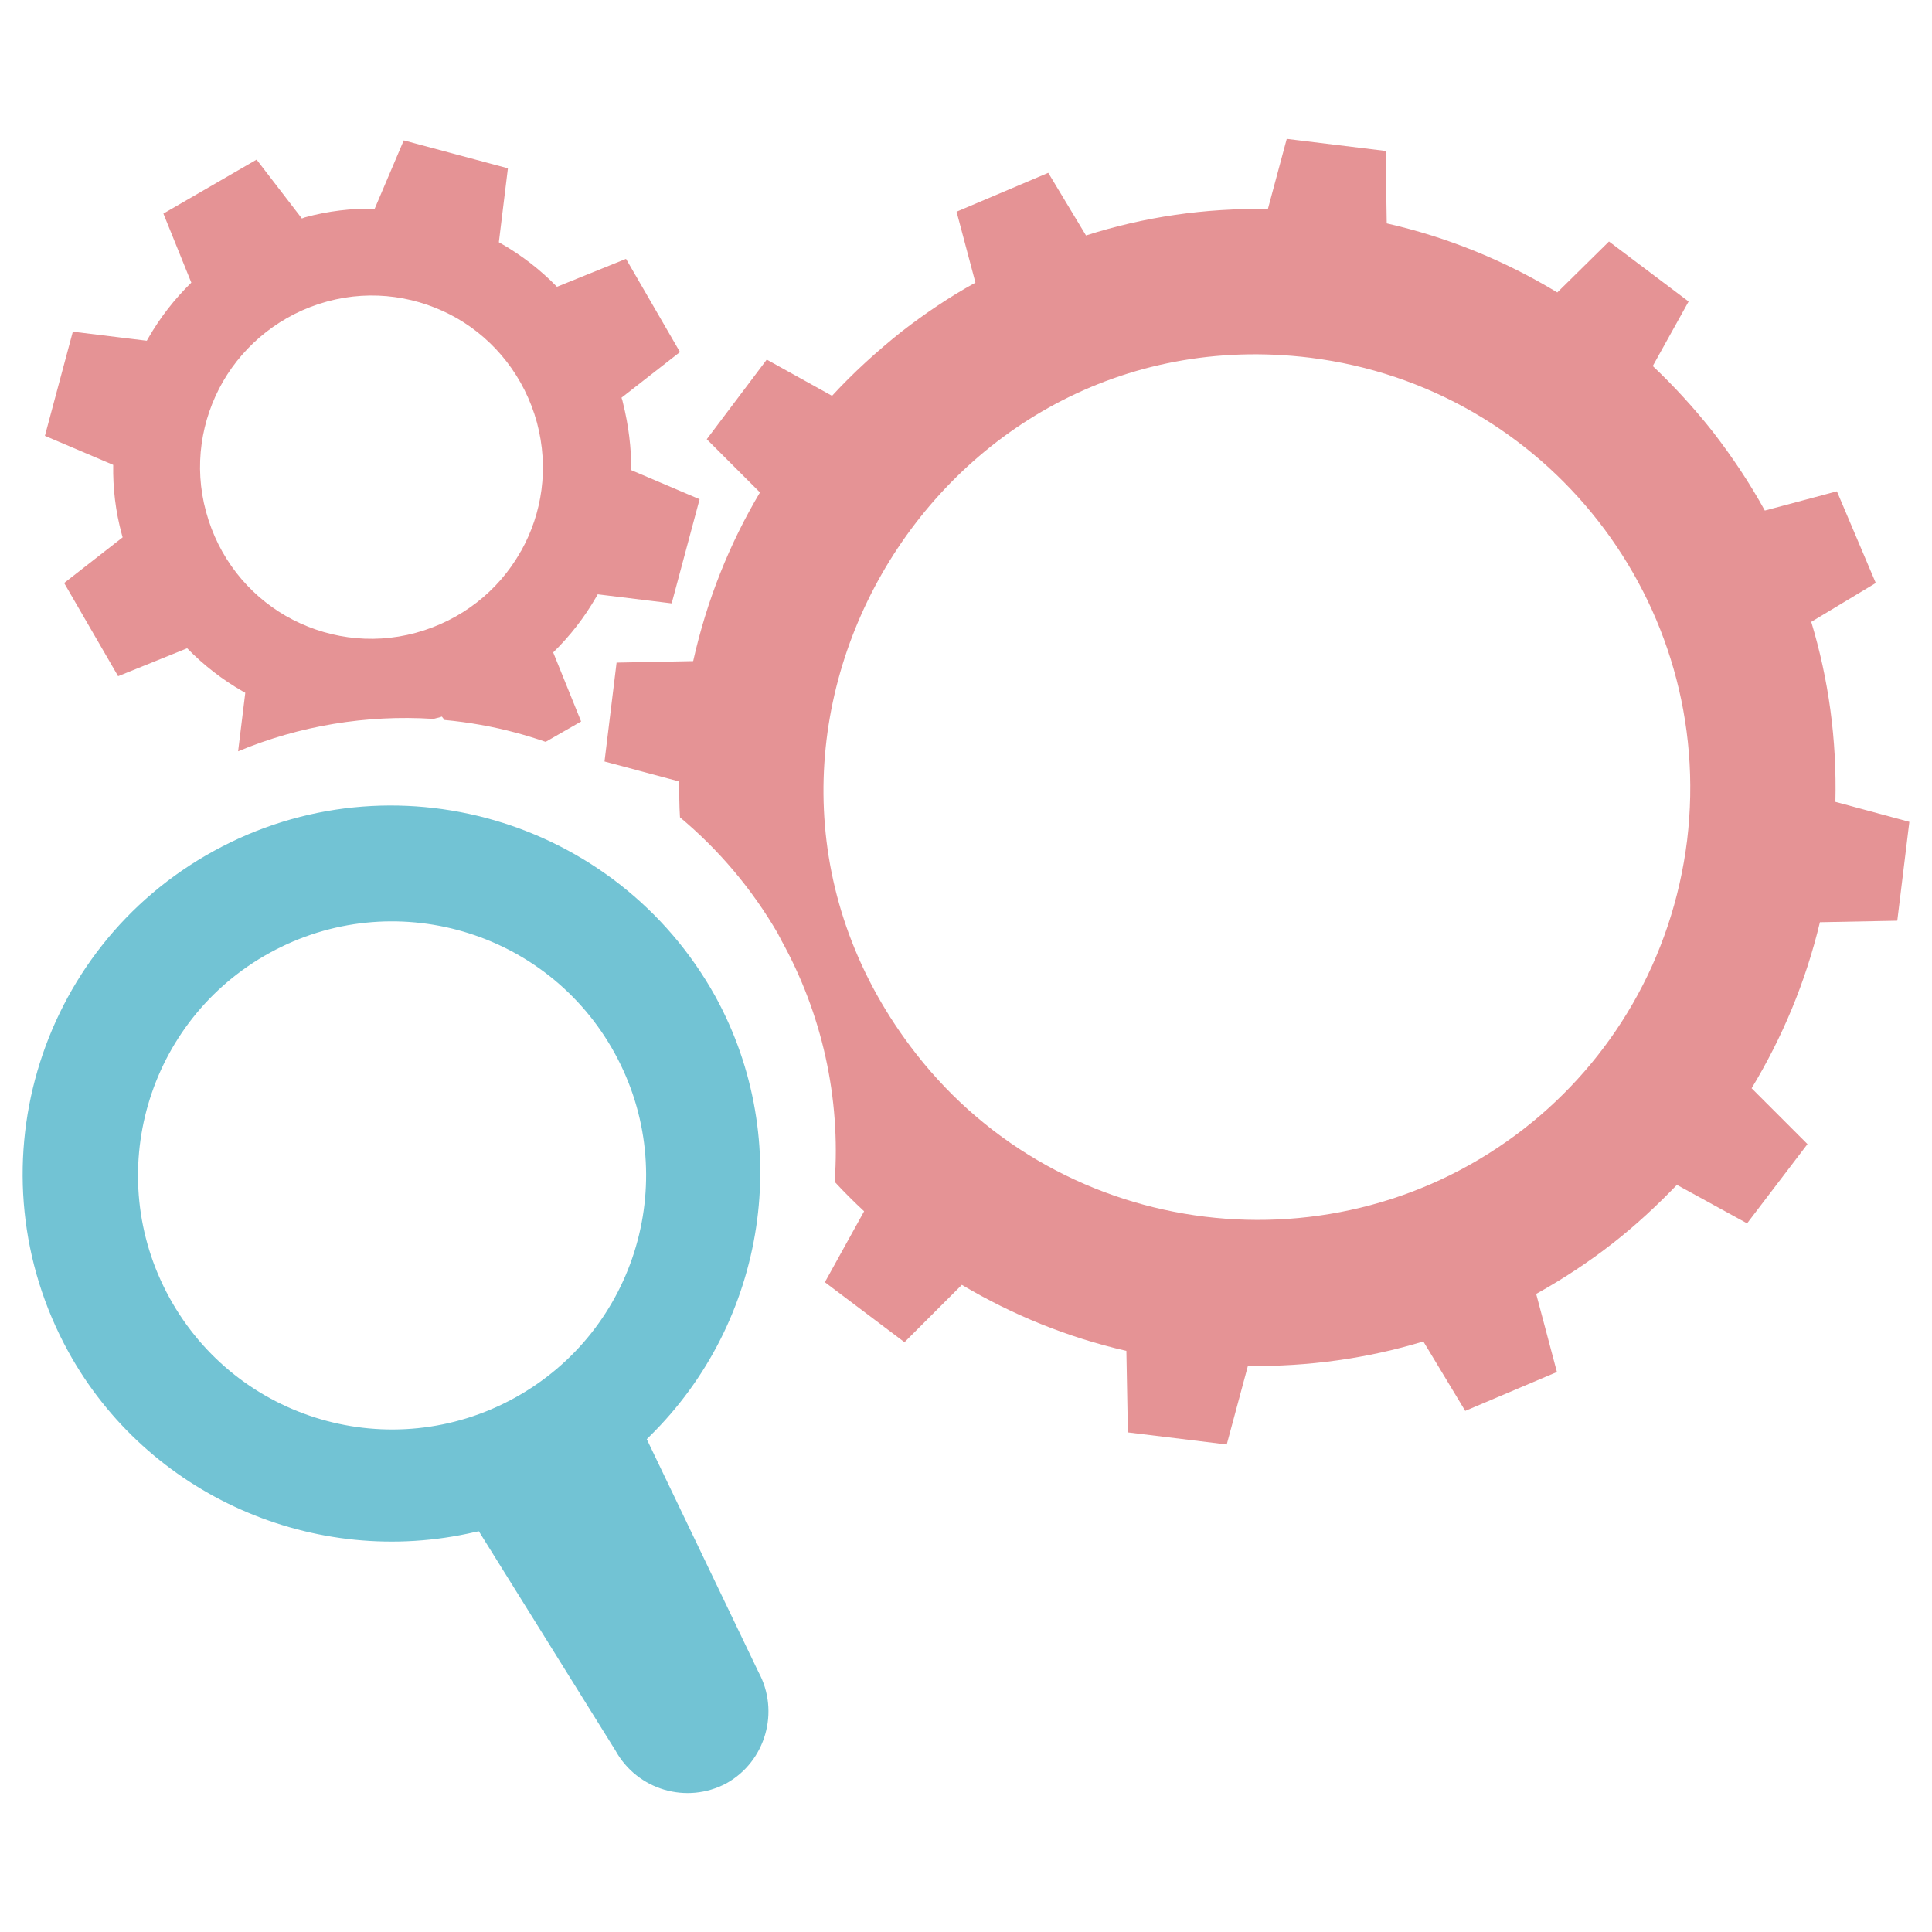
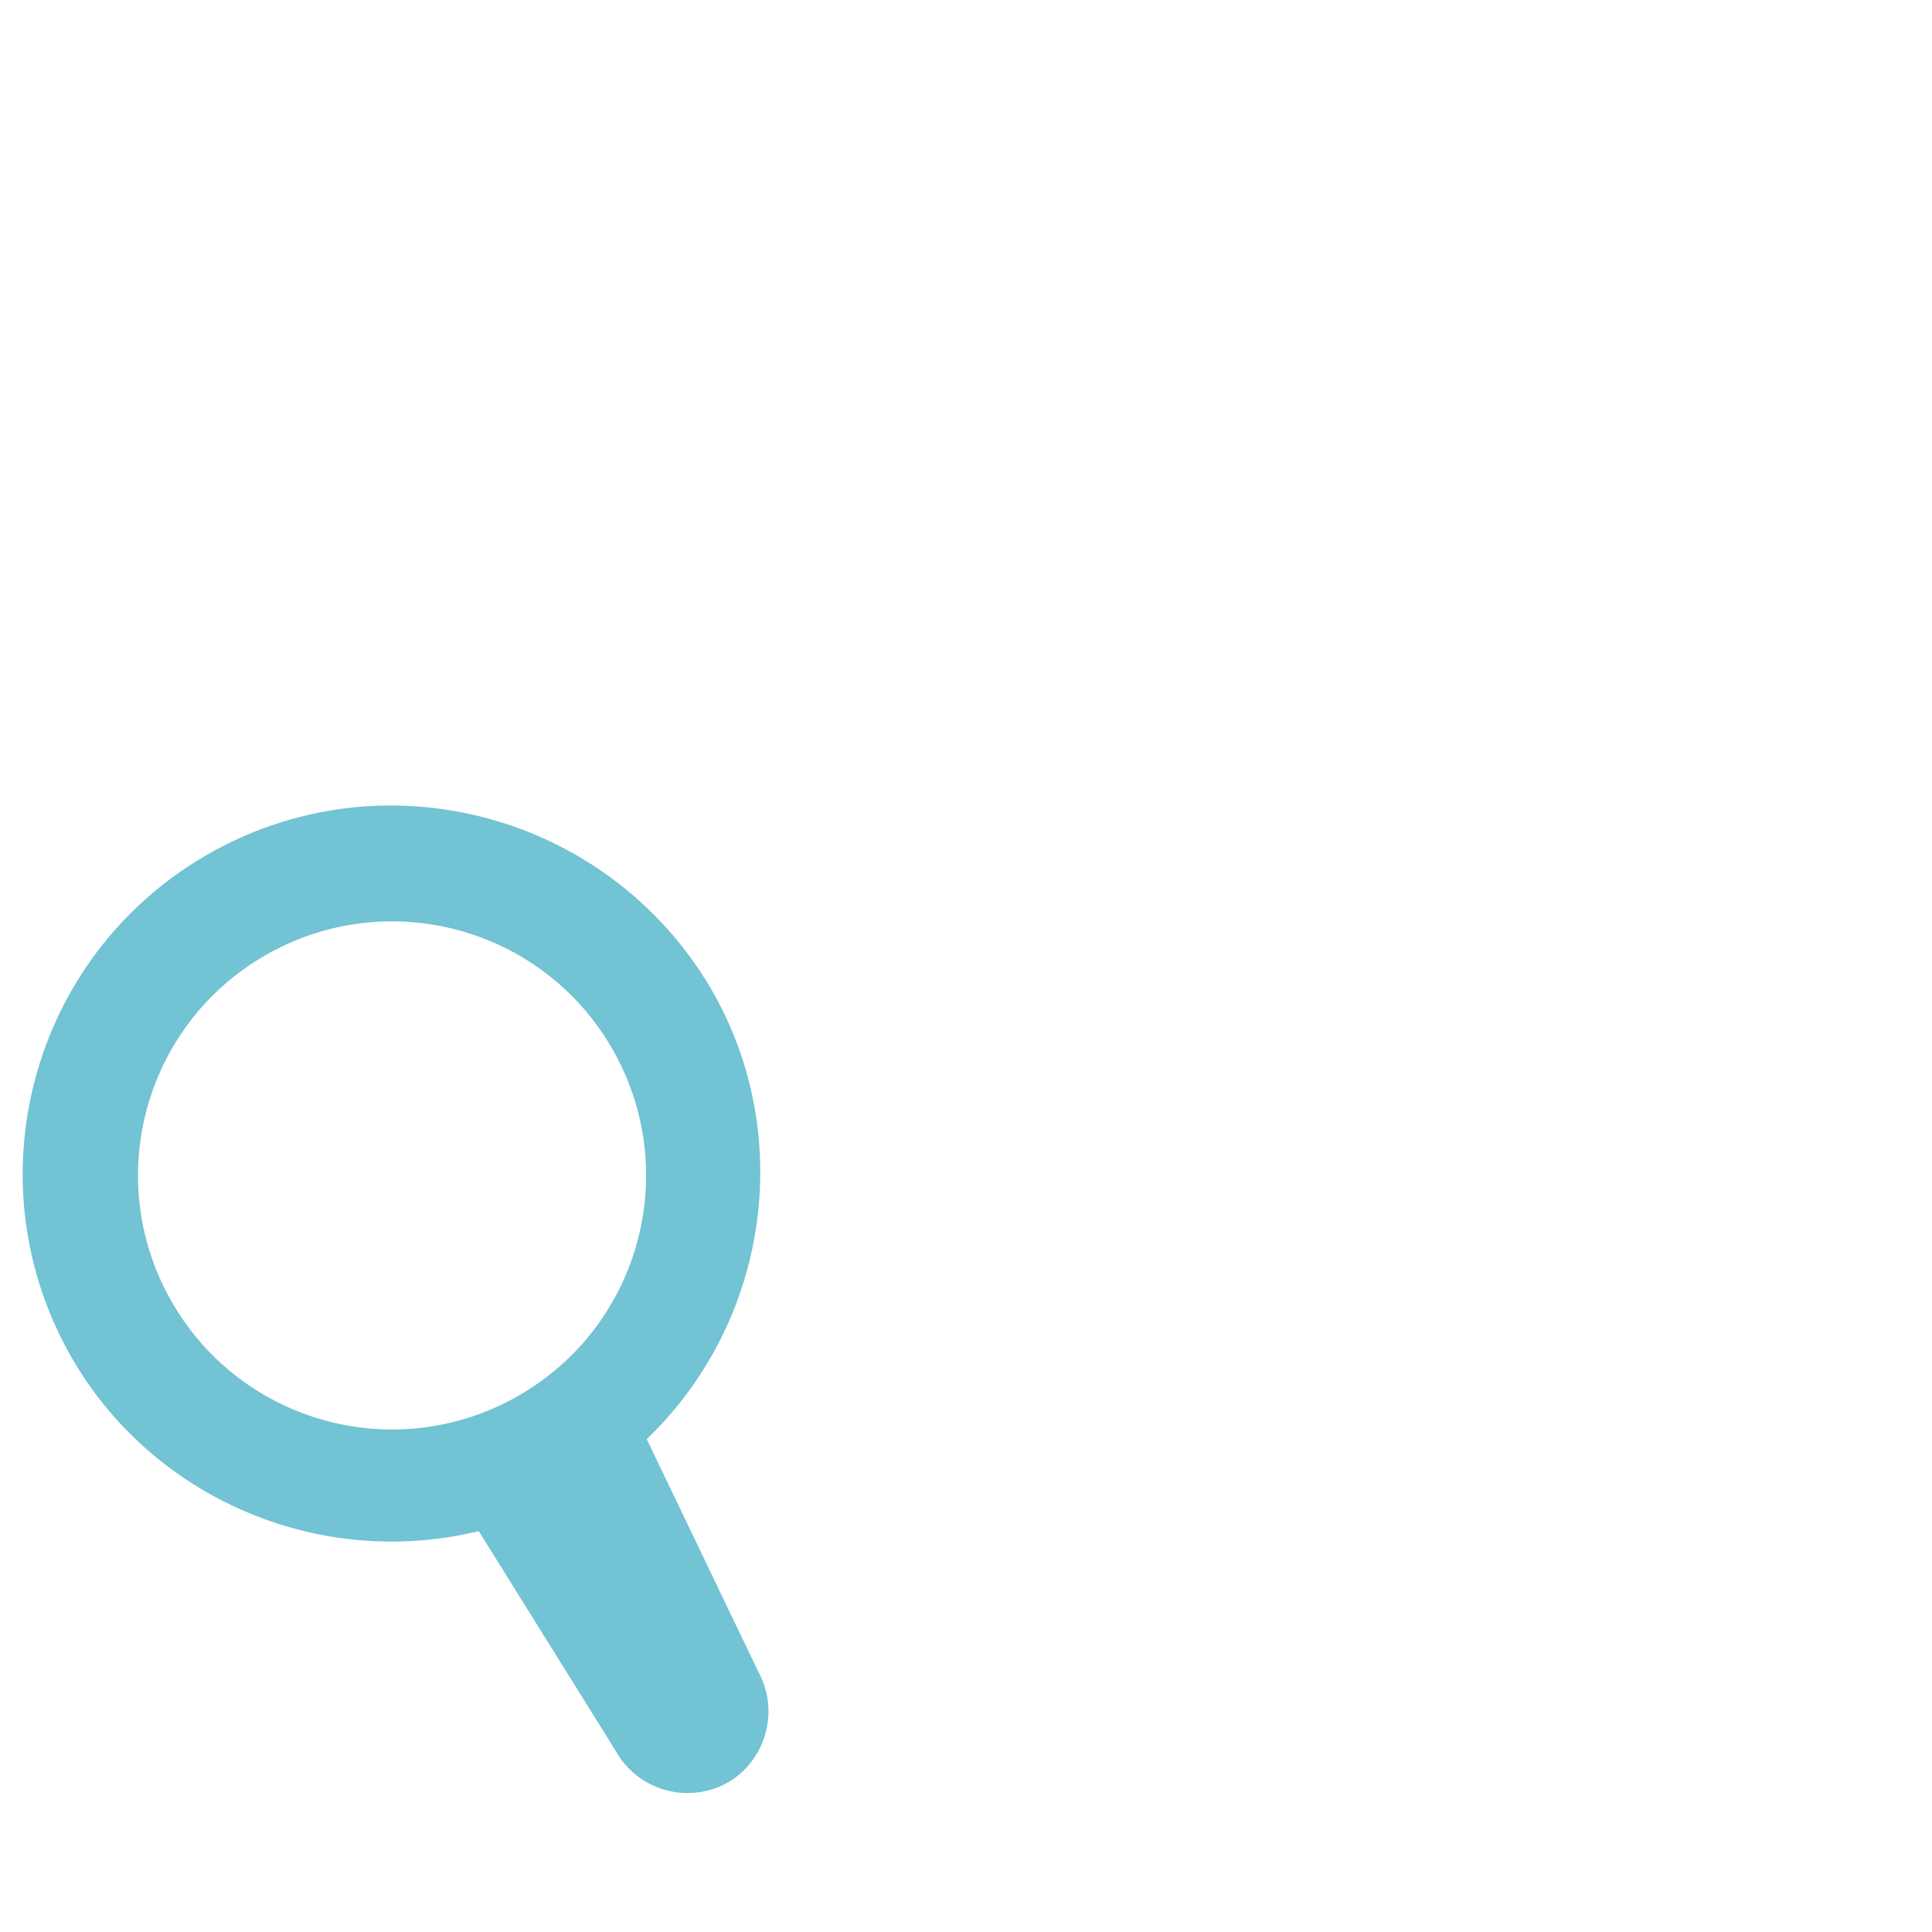
<svg xmlns="http://www.w3.org/2000/svg" version="1.1" id="Layer_1" x="0px" y="0px" viewBox="0 0 512 512" style="enable-background:new 0 0 512 512;" xml:space="preserve">
  <style type="text/css">
	.st0{fill:#E59395;}
	.st1{fill-rule:evenodd;clip-rule:evenodd;fill:#72C3D4;}
</style>
  <g>
-     <path class="st0" d="M336,55.4l5-18.6l26.2,3.2l0.3,19.2c16.3,3.7,31.5,10,45.2,18.3L426.4,64l21.1,15.9L438,97   c5.7,5.4,11,11.2,15.9,17.4c5.1,6.6,9.8,13.6,13.8,20.9l19.1-5.1l10.3,24.3L480,164.8c4.6,15.2,6.8,31.2,6.4,47.7l19.6,5.3   l-3.2,26.2l-20.5,0.4c-3.8,15.9-10,30.6-18.1,44l14.8,14.8L463,324.2L444.4,314c-5.3,5.5-10.9,10.7-16.9,15.4   c-6.4,5-13.2,9.5-20.4,13.5l5.5,20.7l-24.3,10.3l-11.1-18.4c-14.8,4.5-30.5,6.7-46.5,6.5l-5.6,20.8l-26.2-3.2l-0.4-21.6   c-15.7-3.6-30.3-9.6-43.6-17.5l-15.2,15.2l-21.1-15.9L229,321c-2.7-2.5-5.3-5.1-7.8-7.8c1.6-22.2-3.3-44.6-14.3-64.3   c-0.2-0.5-0.5-0.9-0.7-1.4c-6.9-11.9-15.7-22.3-26-30.9c-0.2-3.1-0.2-6.3-0.2-9.5l-19.8-5.3l3.2-26.2l20.3-0.4   c3.6-16.1,9.6-31.1,17.7-44.7l-14.1-14.1l15.9-21.1l17.3,9.6c5.7-6.2,11.9-11.8,18.4-17c6.2-4.8,12.7-9.2,19.6-13l-5-18.8   l24.3-10.3l10,16.6C303.1,57.5,319.3,55.1,336,55.4L336,55.4z M80.8,57.6c6.2-1.7,12.4-2.4,18.5-2.3l7.7-18.1l27.6,7.4l-2.4,19.6   l0.7,0.4l0,0c5.4,3.1,10.3,6.9,14.7,11.4l18.3-7.4l14.3,24.7l-15.5,12.1l0,0c0.2,0.5,0.3,0.9,0.4,1.4c1.5,6,2.2,11.9,2.2,17.8   l18.1,7.7l-7.4,27.6l-19.6-2.4c-0.1,0.2-0.2,0.4-0.4,0.7c-3.1,5.4-6.9,10.3-11.4,14.7l7.4,18.3l-9.4,5.4c-2.6-0.9-5.2-1.7-7.8-2.4   c-6.3-1.7-12.6-2.8-19-3.4l-0.7-0.9l0,0c-0.5,0.2-0.9,0.3-1.4,0.4c-0.3,0.1-0.7,0.2-1,0.2c-17.6-1.1-35.3,1.8-51.6,8.6l1.9-15.5   l-0.7-0.4l0,0c-5.4-3.1-10.3-6.9-14.7-11.4l-18.3,7.4l-14.3-24.7l15.5-12.1l-0.2-0.7c-1.7-6.2-2.4-12.4-2.3-18.5l-18.1-7.7   l7.4-27.6l19.6,2.4l0.4-0.7l0,0c3.1-5.4,6.9-10.3,11.4-14.7l-7.4-18.3l24.7-14.3L80,57.9C80.3,57.8,80.5,57.7,80.8,57.6L80.8,57.6z    M59.1,101.1L59.1,101.1L59.1,101.1c-5.8,10.1-7.8,22.4-4.5,34.5c3.3,12.2,11.1,21.8,21.1,27.6l0,0l0,0c10.1,5.8,22.4,7.8,34.5,4.5   l0,0c12.1-3.3,21.8-11.1,27.6-21.2c0.1-0.2,0.2-0.4,0.3-0.5c5.6-10,7.4-22,4.2-34l0,0c-3.3-12.1-11.1-21.8-21.1-27.6l0,0l0,0   c-10.1-5.8-22.4-7.8-34.5-4.5C74.6,83.2,64.9,91.1,59.1,101.1L59.1,101.1z M347.2,94.8C246.9,82.5,179.6,198.4,242.8,279.3   c38.9,49.8,111.3,58.6,161.1,19.8c23.1-18,39.3-44.9,43.2-76.4C454.7,159.8,410,102.6,347.2,94.8L347.2,94.8z" />
    <path class="st1" d="M56.7,225.5C9.4,251.4-7.9,310.9,18.1,358.2c20.9,38,65.2,57.7,107.8,47.8l1-0.2l36.2,58.1   c5.8,10.5,18.9,14.3,29.4,8.7c10.4-5.8,14.2-19,8.5-29.5l-29.6-61.7l0.7-0.7c31.2-30.6,38.4-78.5,17.5-116.6   C163.4,216.9,103.9,199.6,56.7,225.5z M136.3,370.5c-32.6,17.9-73.5,6-91.4-26.6c-17.9-32.6-6-73.5,26.6-91.4   c32.6-17.9,73.5-6,91.4,26.6C180.8,311.7,168.9,352.6,136.3,370.5z" />
  </g>
</svg>